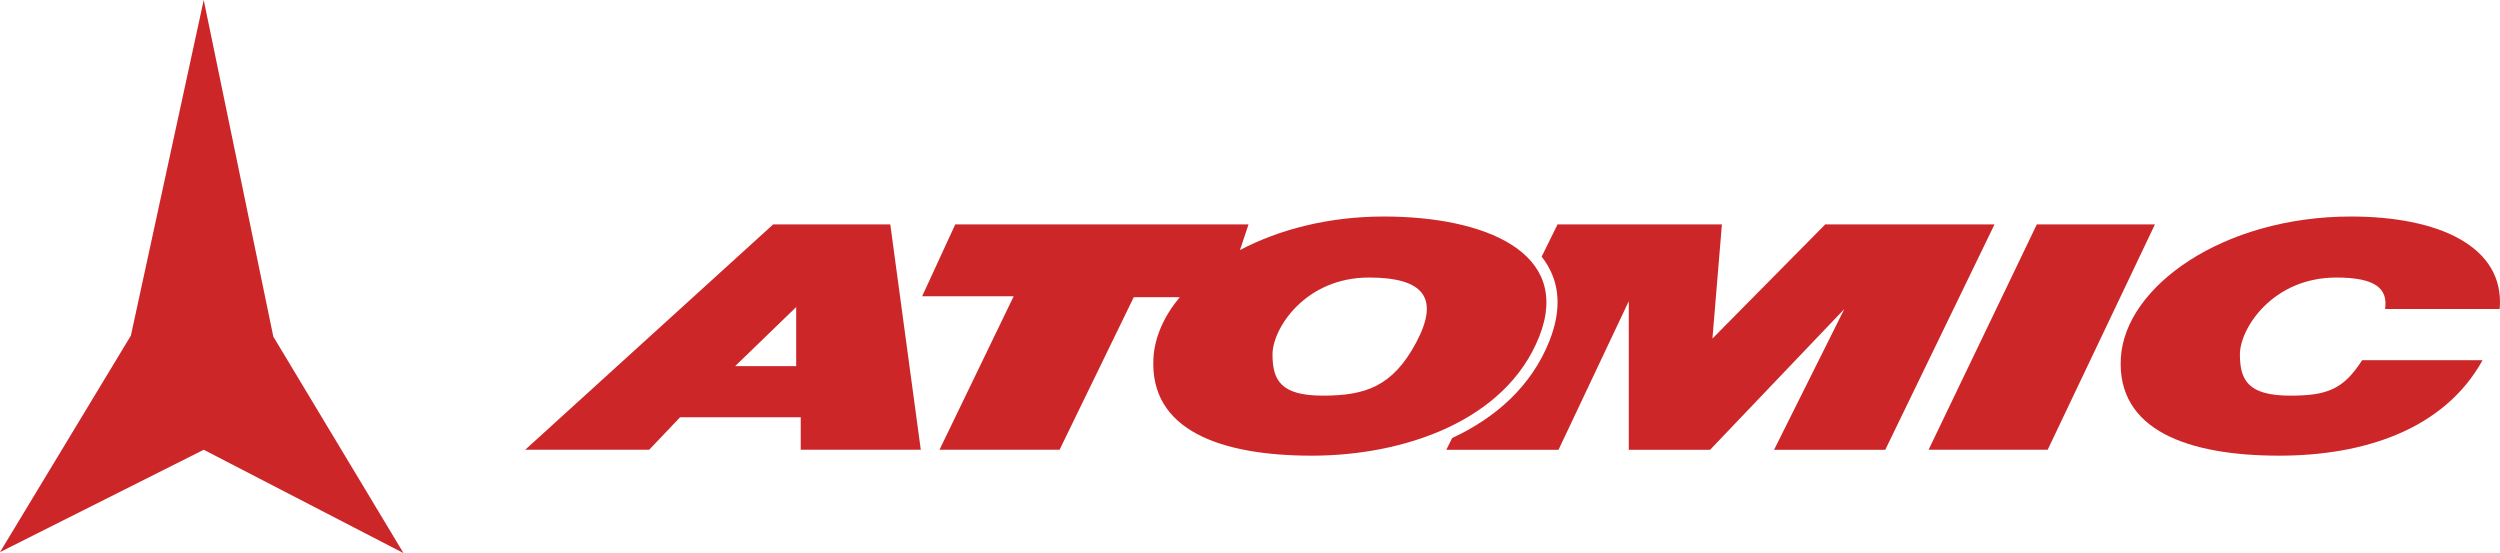
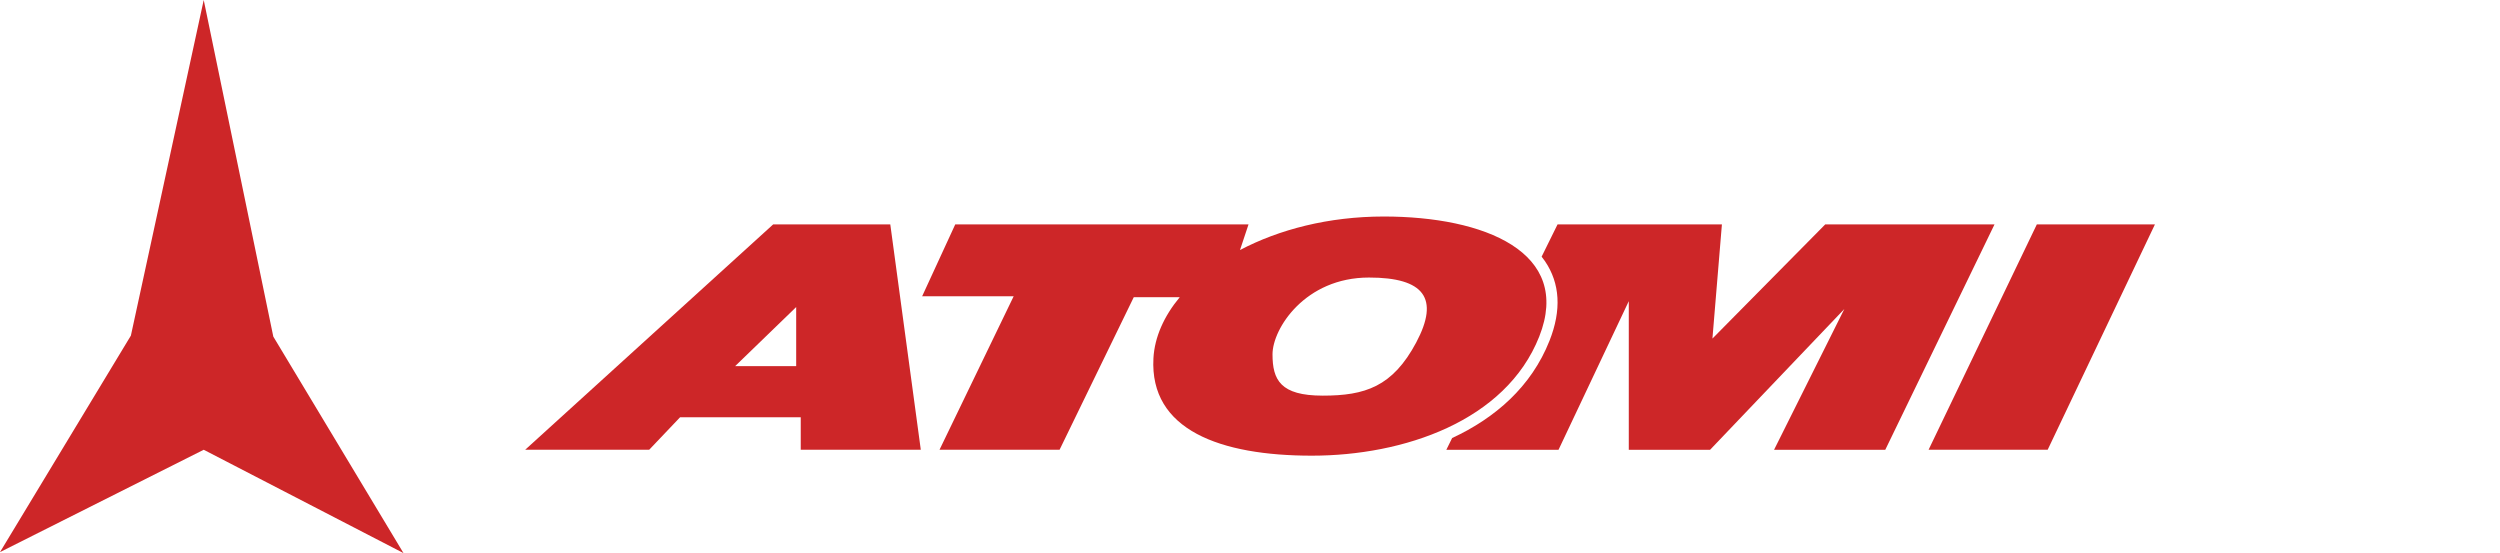
<svg xmlns="http://www.w3.org/2000/svg" xml:space="preserve" width="62mm" height="13.717mm" version="1.1" style="shape-rendering:geometricPrecision; text-rendering:geometricPrecision; image-rendering:optimizeQuality; fill-rule:evenodd; clip-rule:evenodd" viewBox="0 0 6106.73 1351.05">
  <defs>
    <style type="text/css">
   
    .fil0 {fill:#CD2628}
   
  </style>
  </defs>
  <g id="Layer_x0020_1">
    <polygon class="fil0" points="497.63,0 319.72,819.76 -0,1348.64 497.63,1098.62 985.64,1351.05 667.6,822.17 " />
    <path class="fil0" d="M2249.22 1098.62l-74.52 -550.51 -286.07 0 -605.8 550.51 302.89 0 75.45 -79.34 294.78 0 0 79.34 293.28 0zm-304.39 -204.34l-149.05 0 149.05 -144.25 0 144.25z" />
    <path class="fil0" d="M4458.5 548.12l-275.56 278.86 23.15 -278.86 -401.47 0 -38.9 78.85c2.86,3.6 5.6,7.23 8.15,10.97 36.9,54.27 40.66,119.6 11.16,194.2 -44.46,112.52 -132.99,189.11 -237.91,237.8l-14.15 28.69 274.04 0 171.61 -363 0 363 198.62 0 327.87 -343.77 -171.61 343.77 271.65 0 266.83 -550.51 -413.47 0z" />
    <path class="fil0" d="M3380.01 528.87c-134.68,0 -255.9,31.77 -351.11,81.9l20.86 -62.65 -716.38 0.01 -80.83 175.47 223.57 0 -181.21 375.03 293.28 0 181.22 -372.62 112.3 0c-38.58,46.47 -61.39,97.54 -64.23,149.05 -9.62,175.48 163.48,237.99 387.04,237.99 223.57,-0.01 473.58,-84.14 555.33,-290.89 81.73,-206.73 -134.62,-293.29 -379.84,-293.3zm79.35 307.72c-57.71,108.19 -125.01,129.83 -228.39,129.83 -103.37,-0.01 -122.61,-38.47 -122.61,-100.98 0,-62.51 79.33,-187.51 235.58,-187.51 134.62,-0.01 173.11,50.48 115.42,158.66z" />
    <polygon class="fil0" points="4975.36,548.12 4710.92,1098.62 5001.81,1098.62 5263.83,548.12 " />
-     <path class="fil0" d="M5769.96 879.87c-46.28,72.32 -87.29,86.55 -175.97,86.55 -103.34,-0.01 -122.6,-38.47 -122.6,-100.98 0,-62.51 79.32,-187.51 235.59,-187.51 93.25,-0.01 126.53,25.39 119.04,76.92l279.95 0c13.16,-153.73 -150.49,-225.98 -362.94,-225.98 -312.5,-0.01 -552.92,170.68 -562.52,346.18 -9.62,175.48 163.46,237.99 387.03,237.99 205.26,-0.01 402.43,-62.9 496.61,-233.19l-294.2 0z" />
  </g>
</svg>